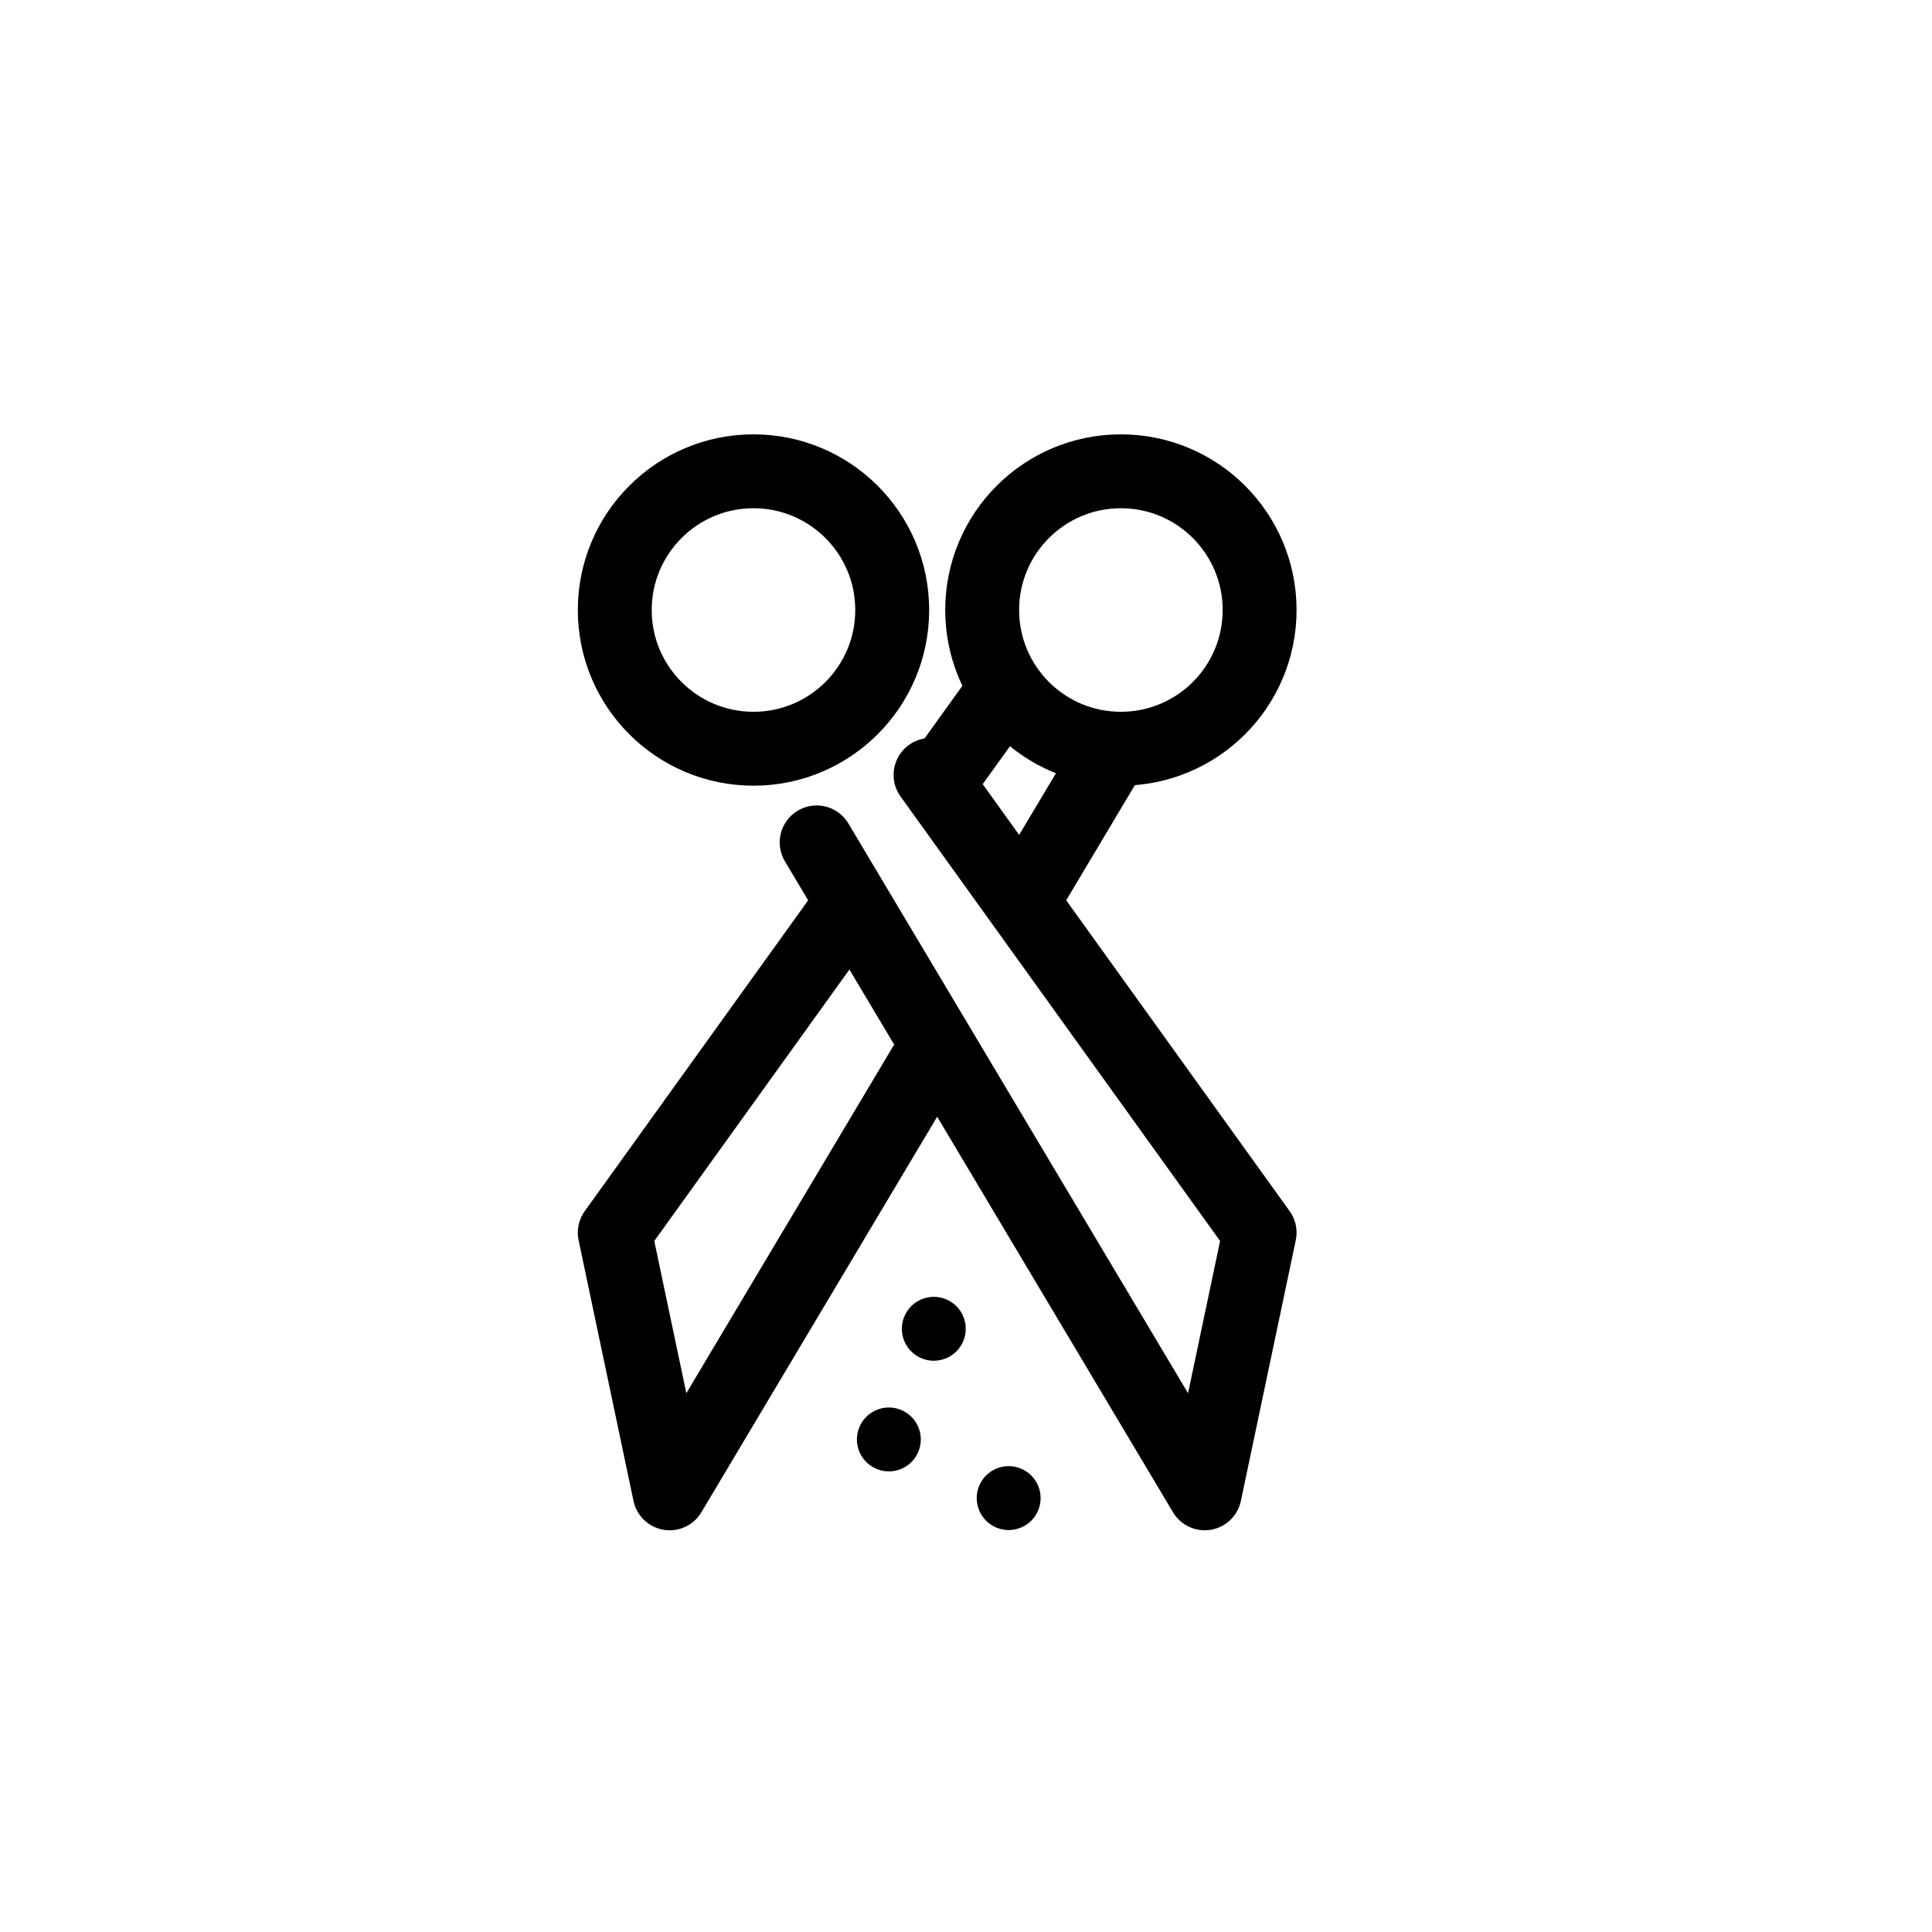
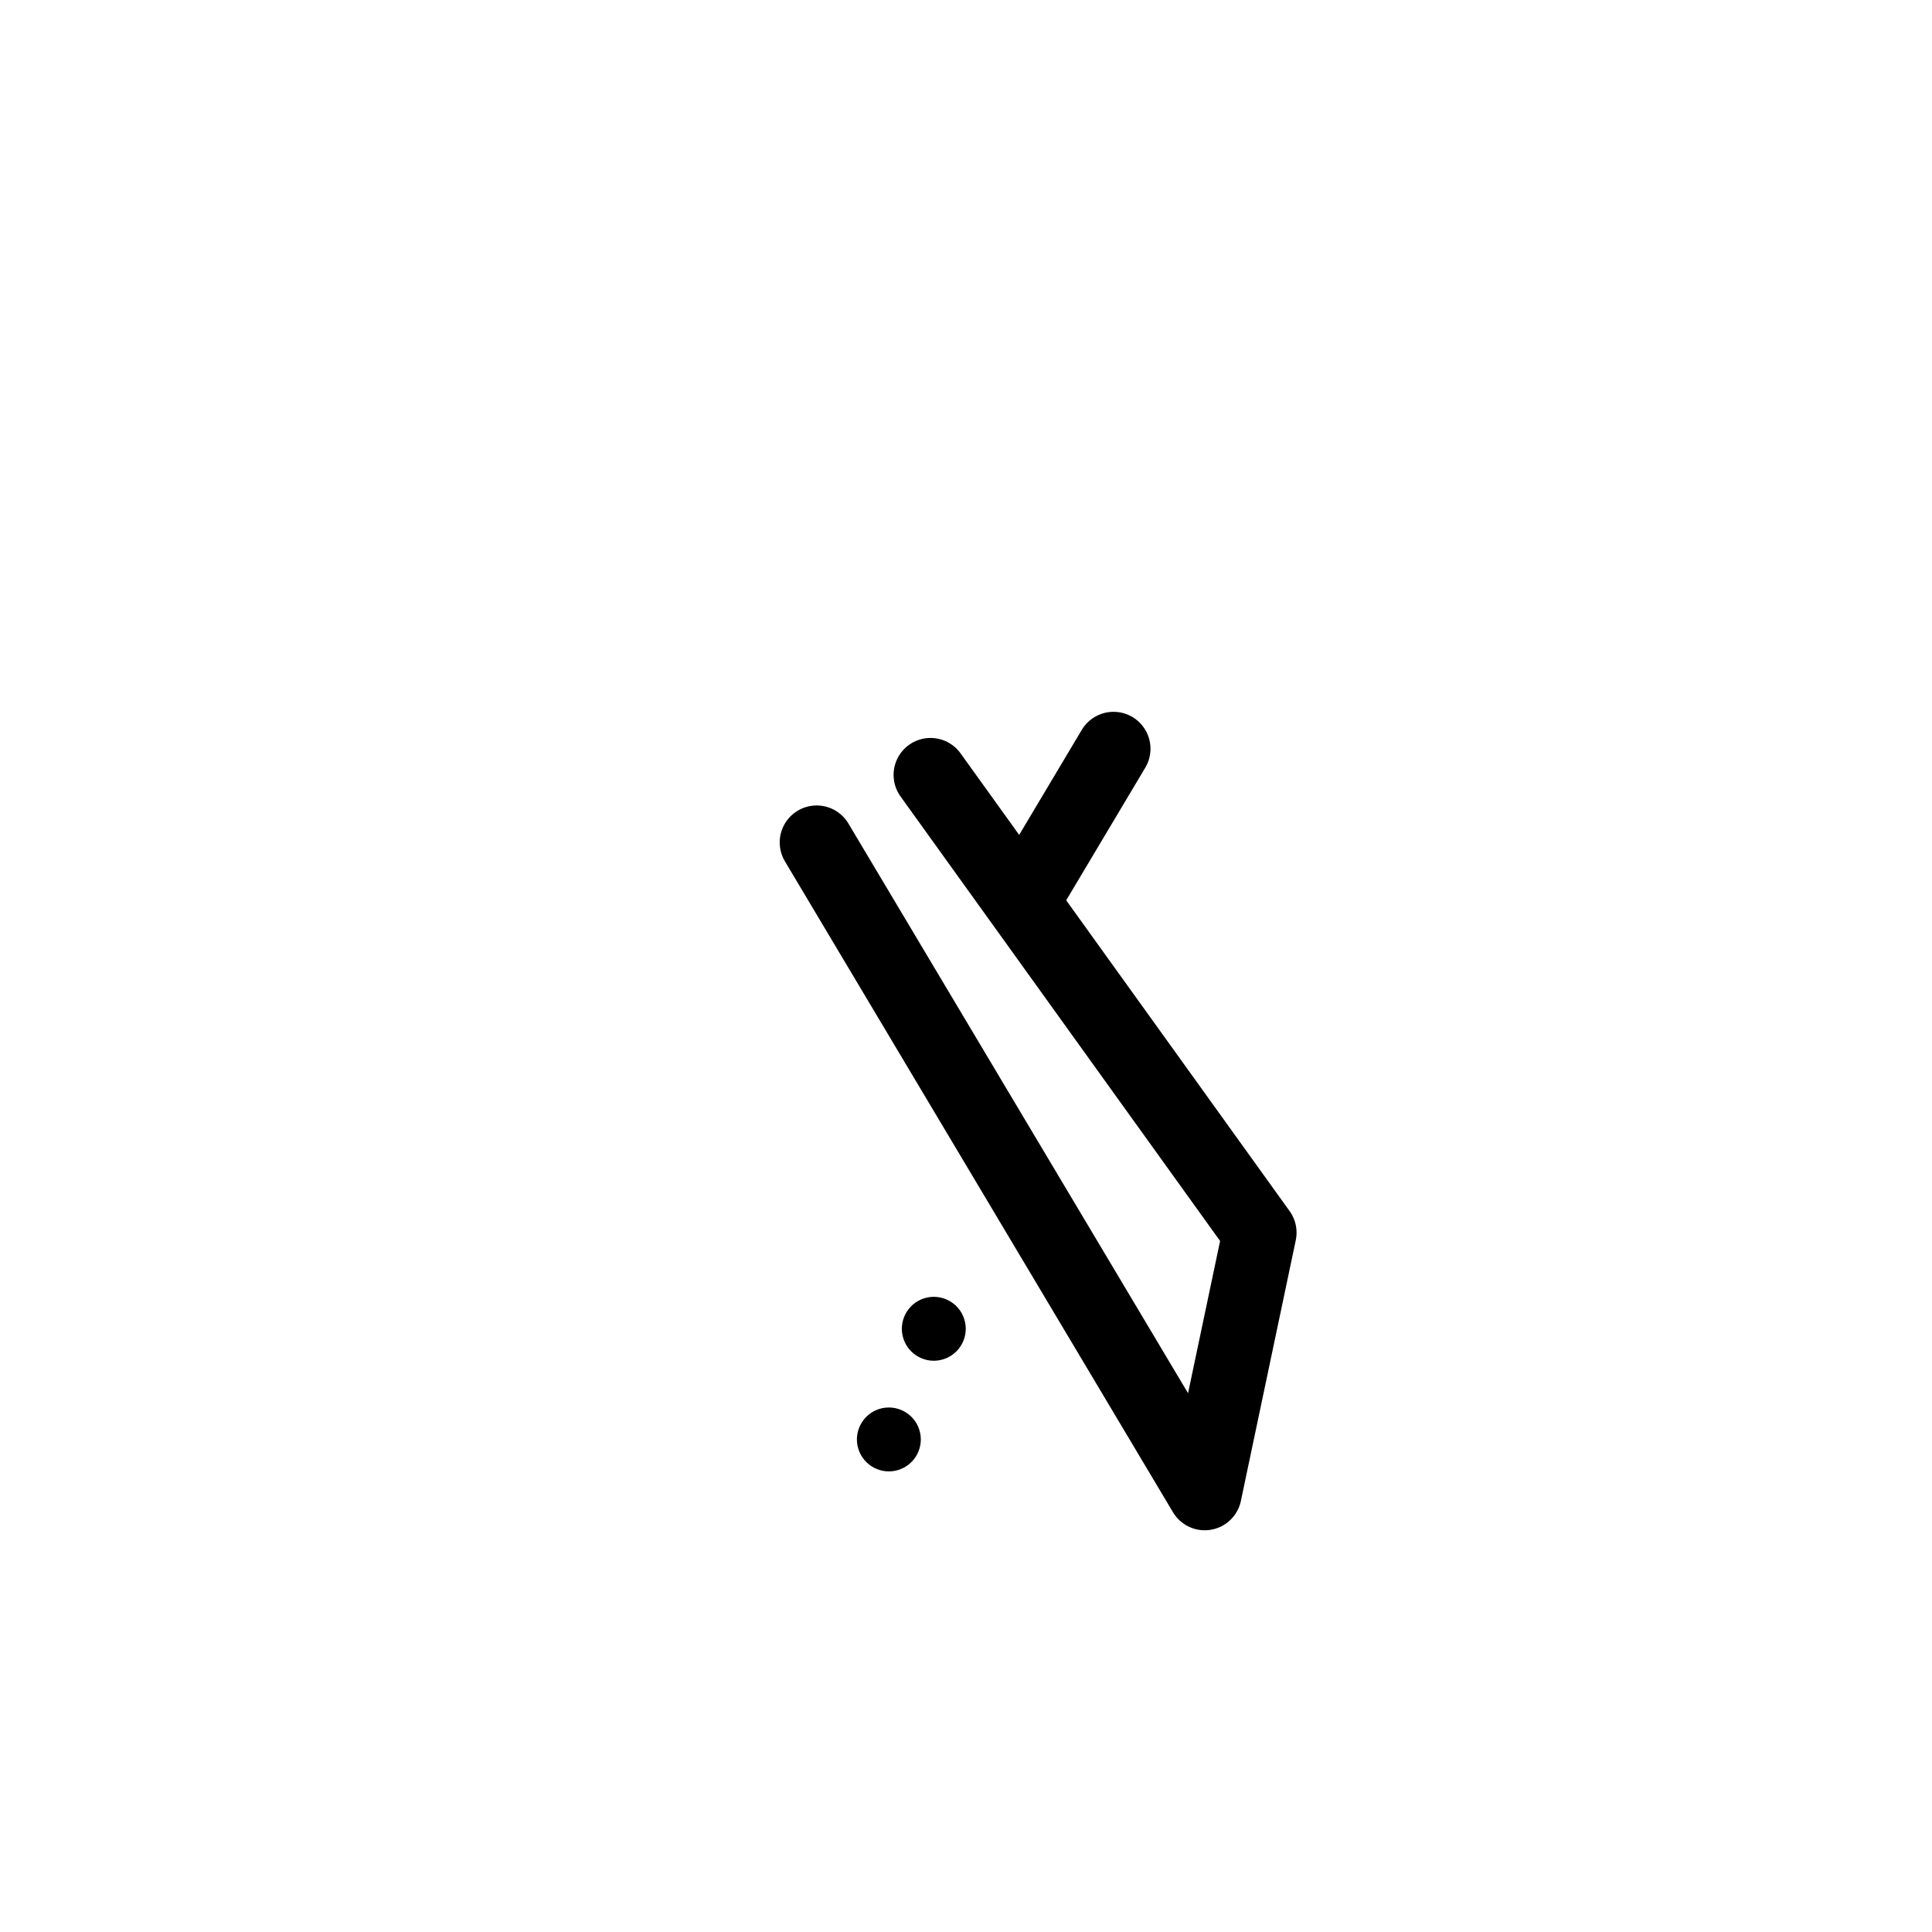
<svg xmlns="http://www.w3.org/2000/svg" width="800px" height="800px" version="1.1" viewBox="144 144 512 512">
  <path d="m399.53 493.56c1.43 4.445-1.031 9.223-5.477 10.645-4.453 1.43-9.223-1.031-10.652-5.484-1.422-4.445 1.031-9.215 5.484-10.645 4.453-1.422 9.223 1.031 10.645 5.484z" fill-rule="evenodd" />
  <path d="m387.62 522.88c1.43 4.453-1.031 9.223-5.477 10.652-4.453 1.422-9.223-1.031-10.652-5.484-1.422-4.445 1.031-9.215 5.484-10.645 4.453-1.422 9.223 1.031 10.645 5.477z" fill-rule="evenodd" />
-   <path d="m419.37 538.43c1.43 4.453-1.023 9.223-5.477 10.645-4.453 1.43-9.223-1.023-10.645-5.477-1.43-4.453 1.023-9.223 5.477-10.652 4.453-1.422 9.223 1.031 10.645 5.484z" fill-rule="evenodd" />
+   <path d="m419.37 538.43z" fill-rule="evenodd" />
  <path transform="matrix(8.126 0 0 8.126 148.09 148.09)" d="m33.209 28.282 2.603-4.366" fill="none" stroke="#000000" stroke-linecap="round" stroke-linejoin="round" stroke-miterlimit="1.5" stroke-width="2.41" />
-   <path transform="matrix(8.126 0 0 8.126 148.09 148.09)" d="m32.282 21.98-1.907 2.653" fill="none" stroke="#000000" stroke-linecap="round" stroke-linejoin="round" stroke-miterlimit="1.5" stroke-width="2.41" />
-   <path transform="matrix(8.126 0 0 8.126 148.09 148.09)" d="m27.022 29.297-7.476 10.4 1.79 8.501 8.412-14.111" fill="none" stroke="#000000" stroke-linecap="round" stroke-linejoin="round" stroke-miterlimit="1.5" stroke-width="2.41" />
  <path transform="matrix(8.126 0 0 8.126 148.09 148.09)" d="m29.844 24.768 10.732 14.929-1.79 8.501-12.656-21.228" fill="none" stroke="#000000" stroke-linecap="round" stroke-linejoin="round" stroke-miterlimit="1.5" stroke-width="2.41" />
-   <path transform="matrix(8.126 0 0 8.126 148.09 148.09)" d="m28.594 19.391c0 2.499-2.026 4.524-4.524 4.524-2.499 0-4.524-2.025-4.524-4.524s2.026-4.524 4.524-4.524c2.498 0 4.524 2.025 4.524 4.524" fill="none" stroke="#000000" stroke-linecap="round" stroke-linejoin="round" stroke-miterlimit="1.5" stroke-width="2.41" />
-   <path transform="matrix(8.126 0 0 8.126 148.09 148.09)" d="m40.576 19.391c0 2.499-2.025 4.524-4.524 4.524s-4.524-2.025-4.524-4.524 2.025-4.524 4.524-4.524 4.524 2.025 4.524 4.524" fill="none" stroke="#000000" stroke-linecap="round" stroke-linejoin="round" stroke-miterlimit="1.5" stroke-width="2.41" />
</svg>